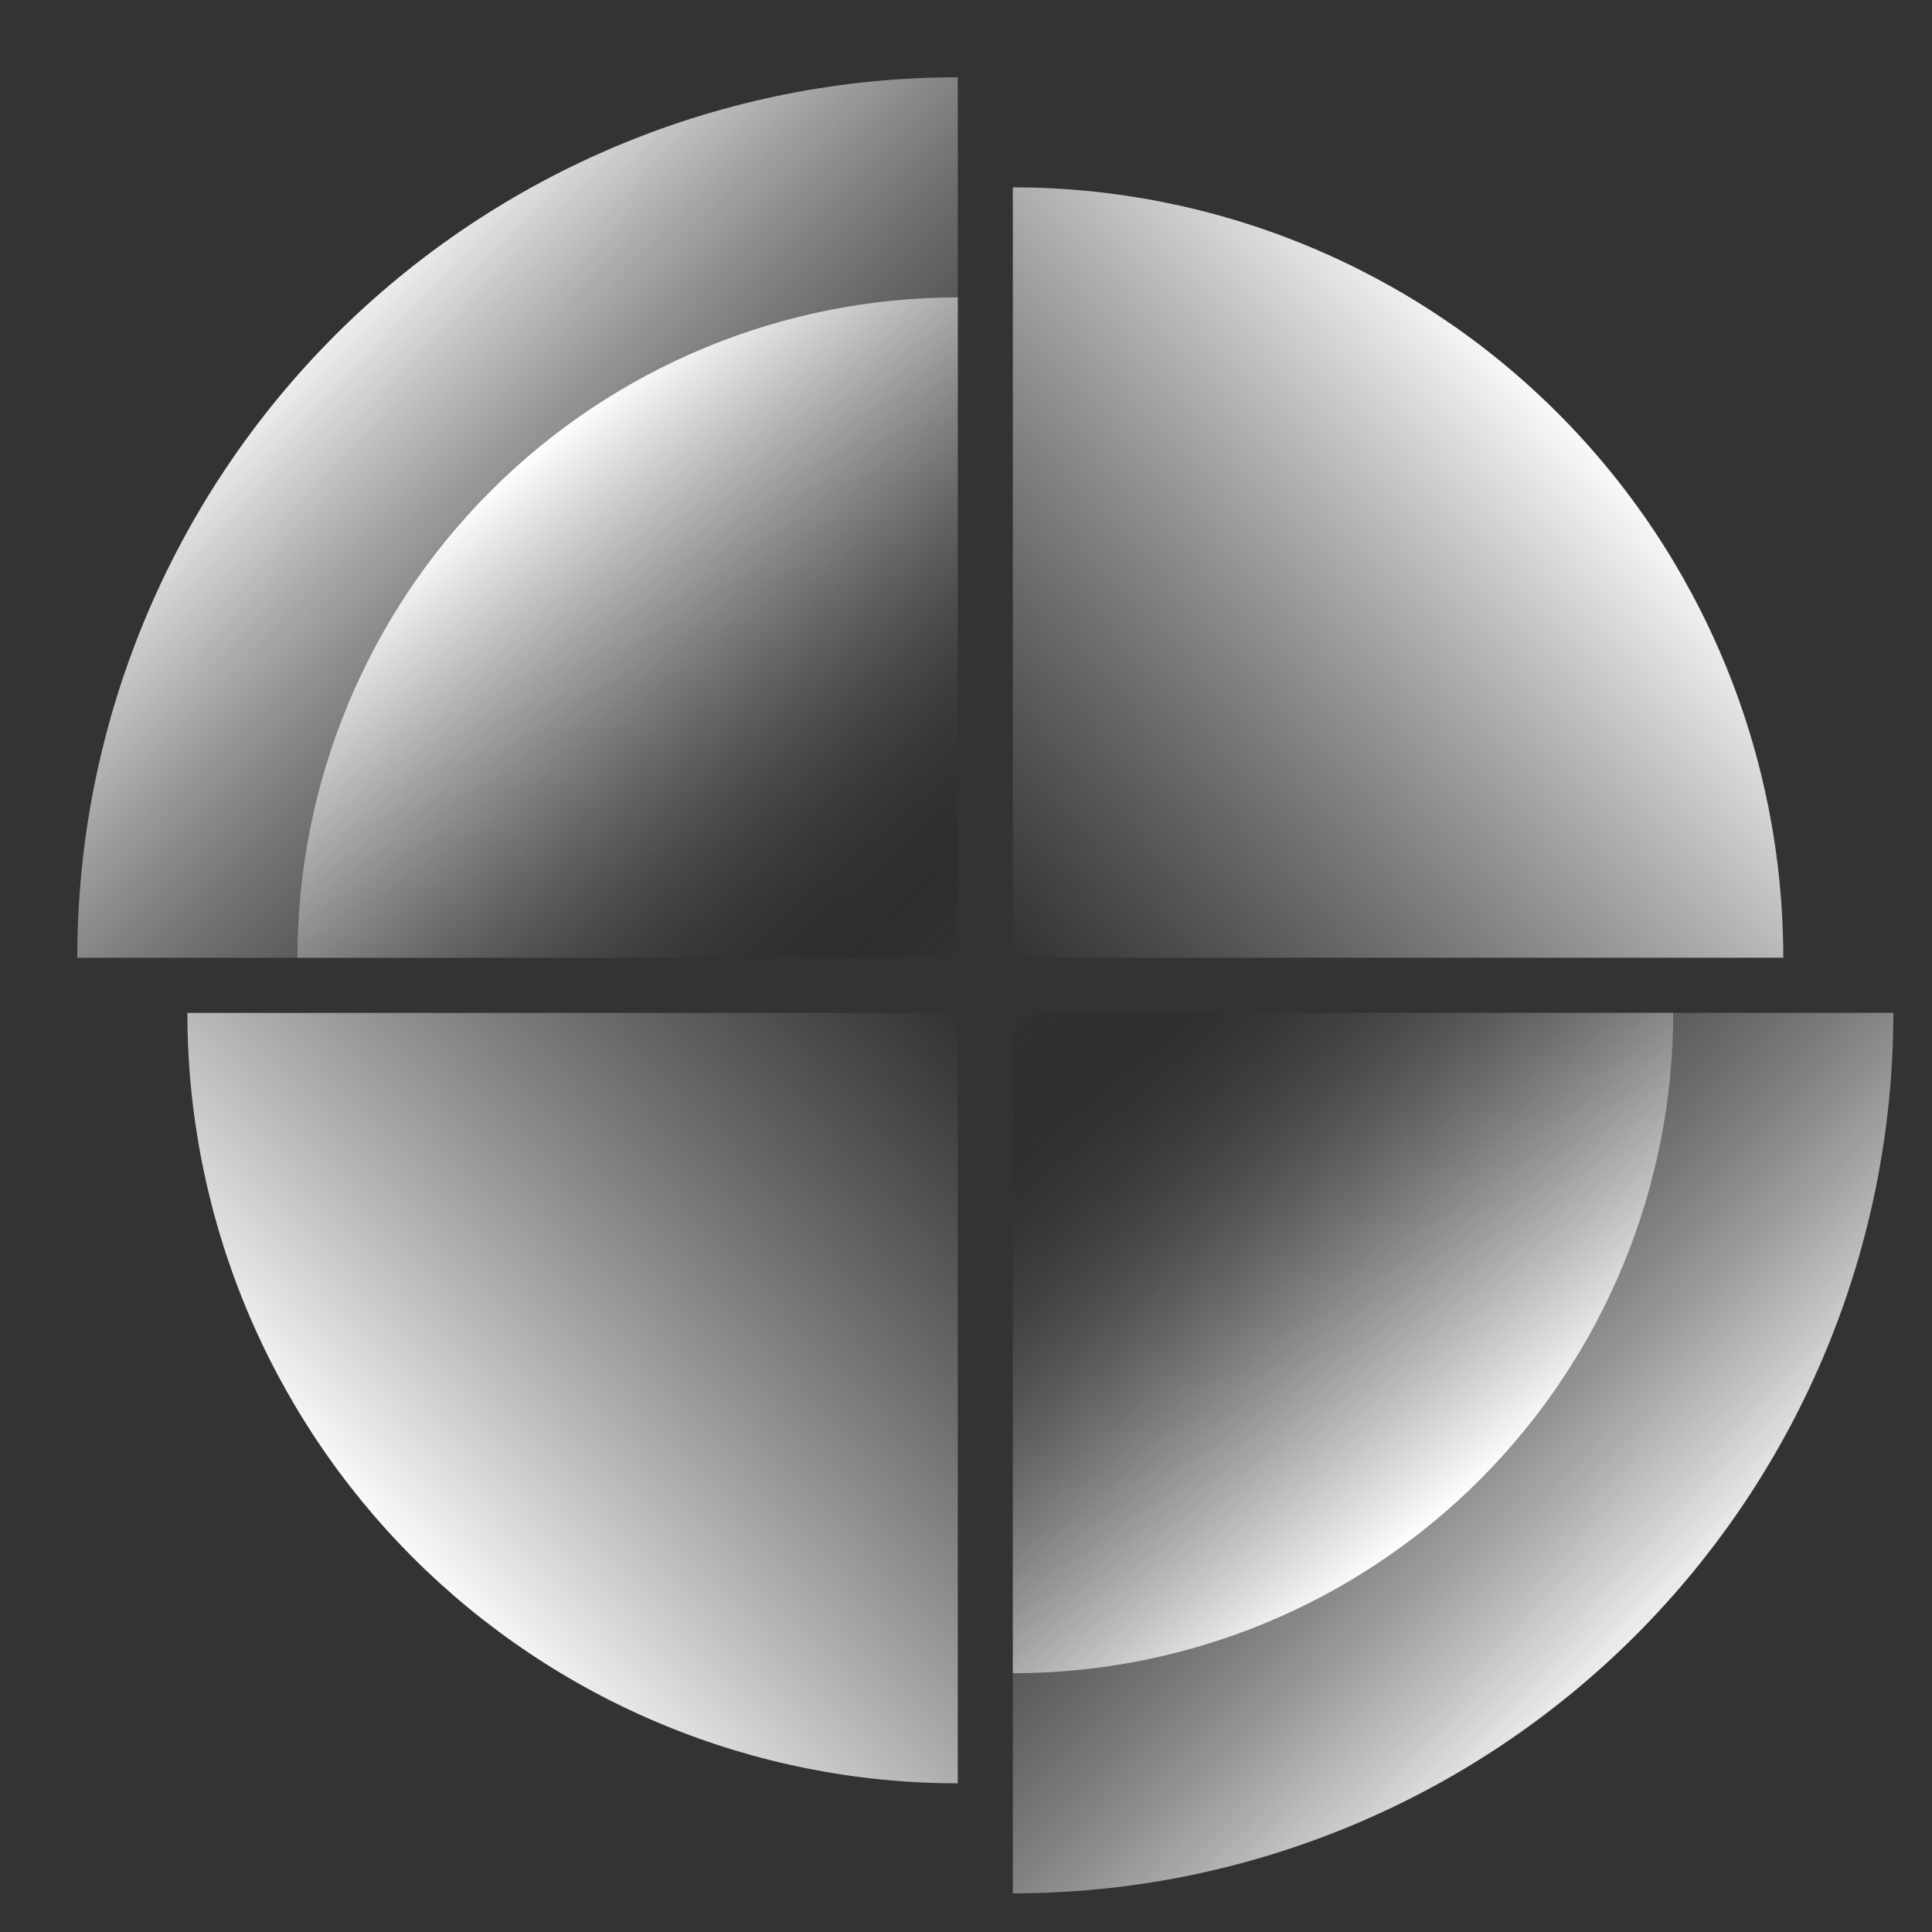
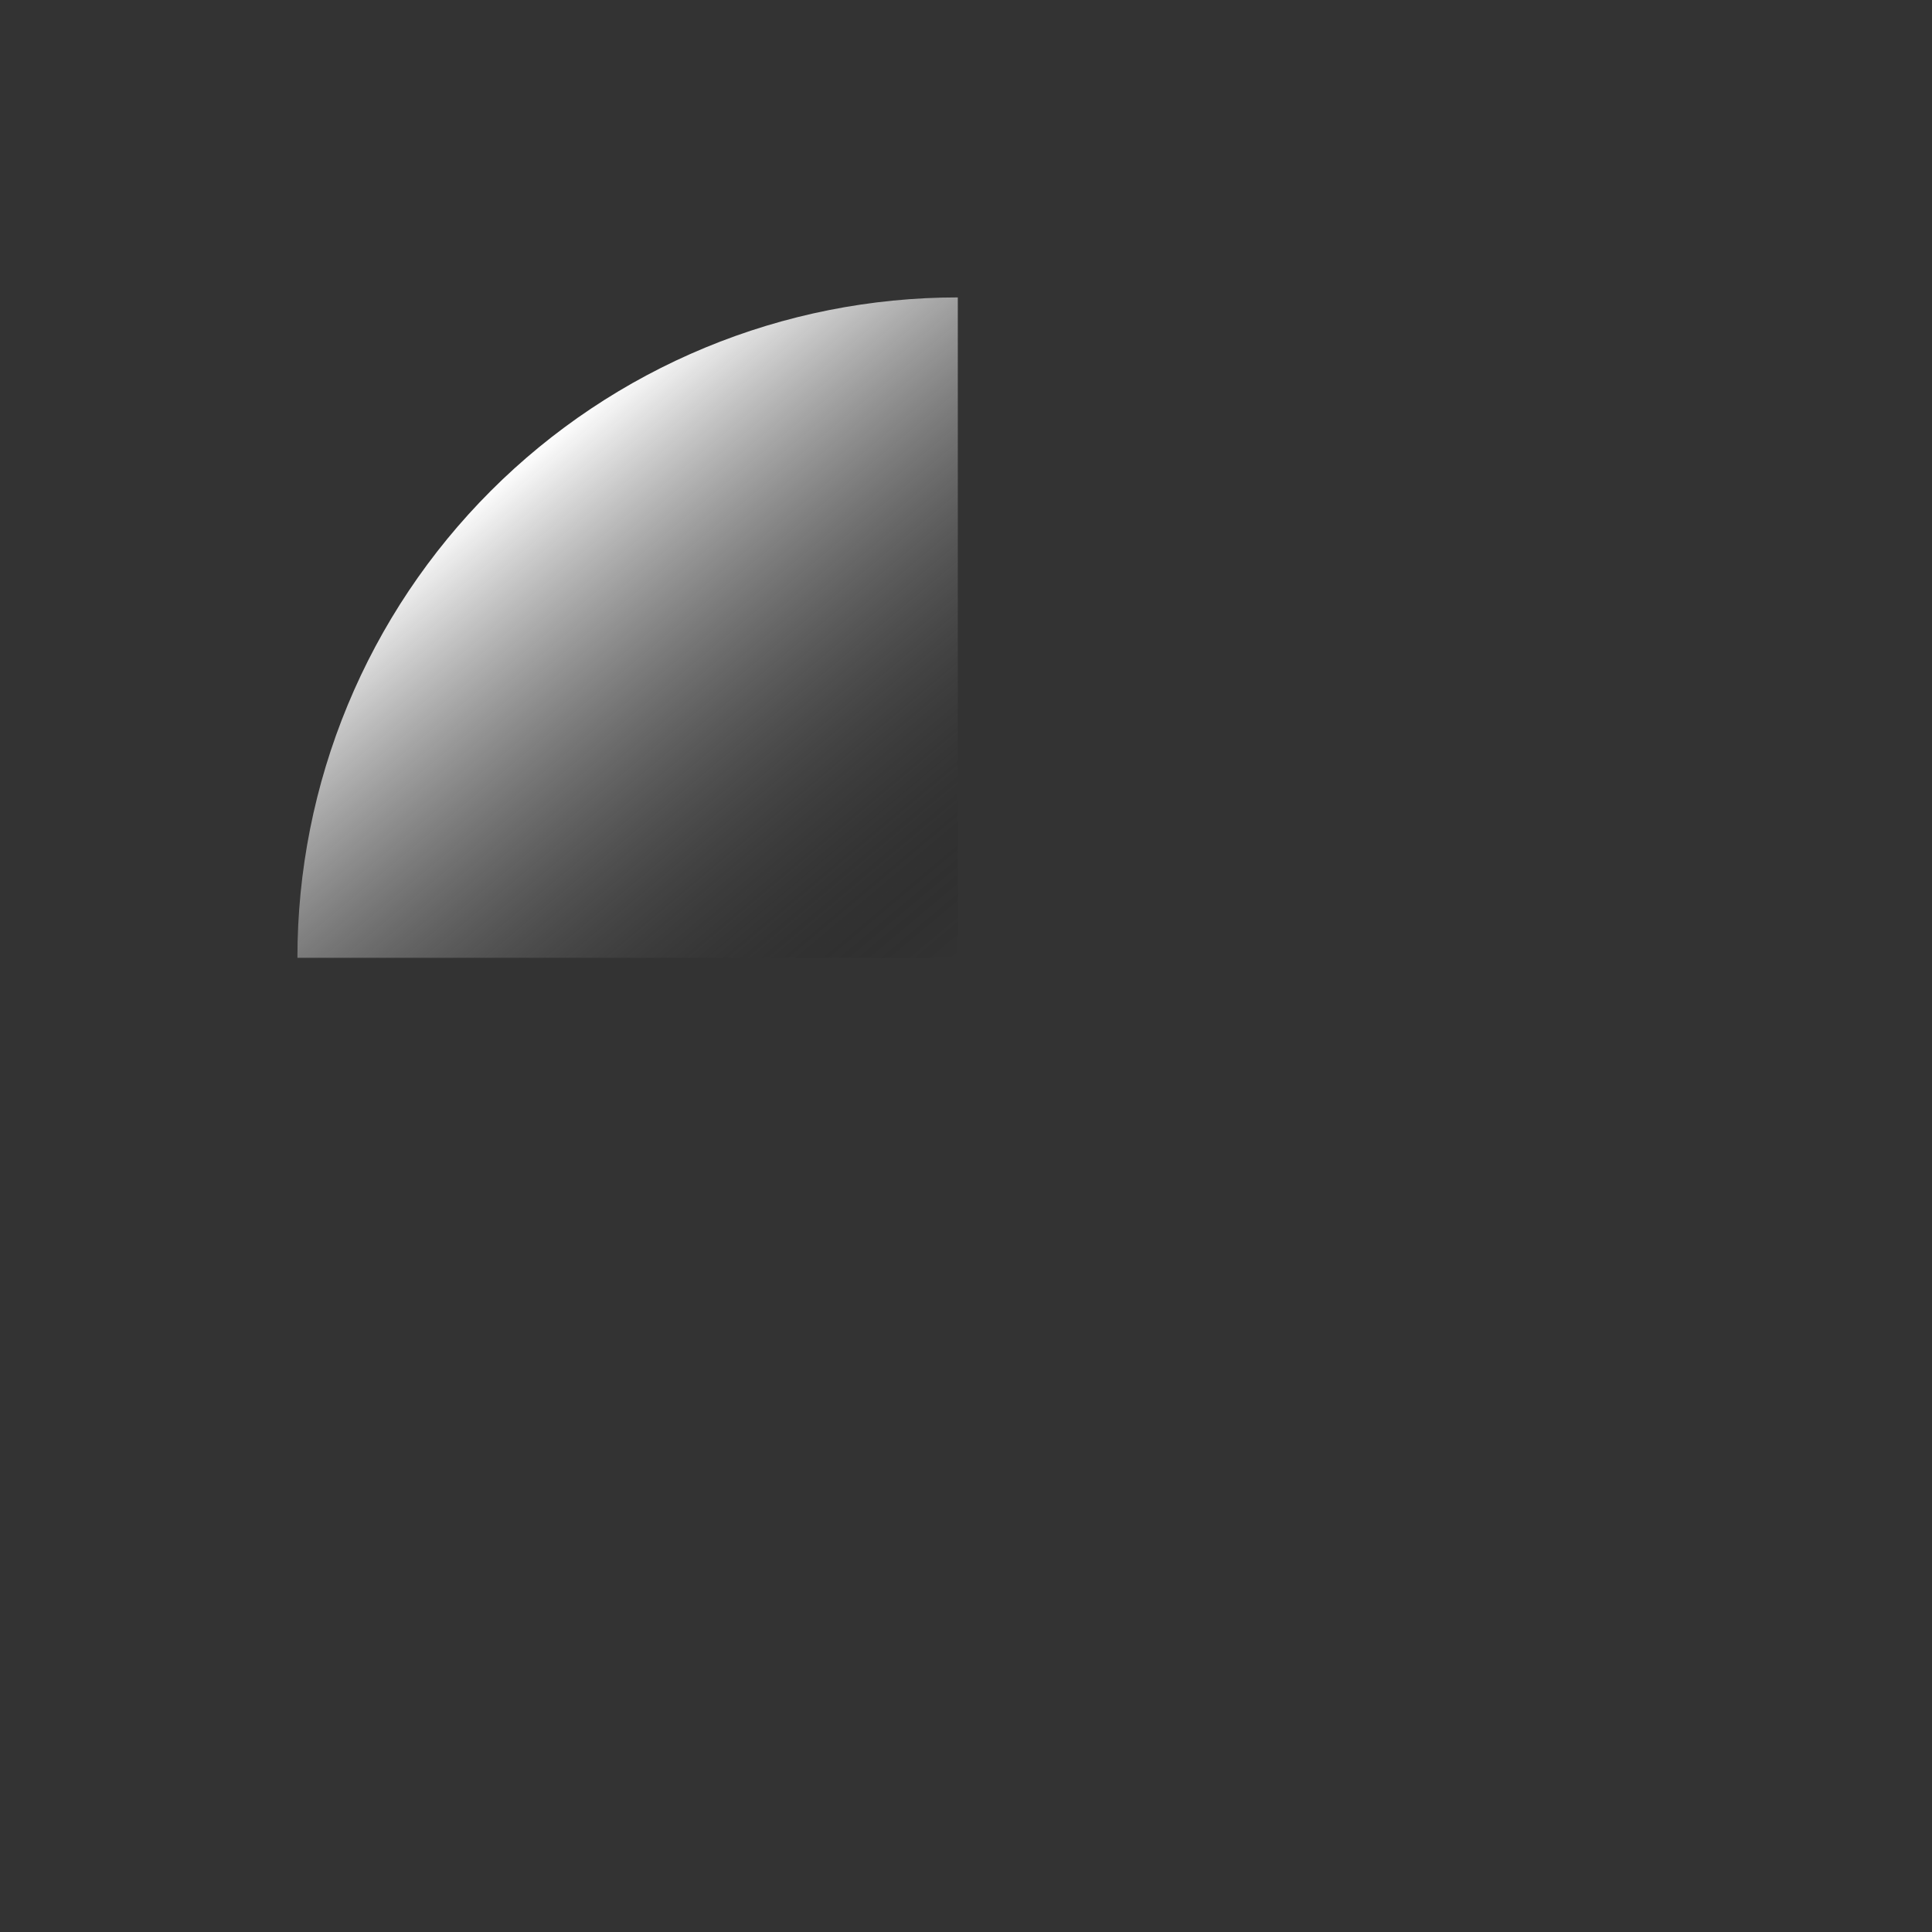
<svg xmlns="http://www.w3.org/2000/svg" width="50" height="50" viewBox="0 0 50 50" fill="none">
  <rect x="0" y="0" width="50" height="50" fill="#333333" stroke="none" />
-   <path d="M24.788 2C21.795 2 18.832 2.589 16.067 3.735C13.303 4.88 10.79 6.558 8.674 8.674C6.558 10.79 4.88 13.303 3.735 16.067C2.589 18.832 2 21.795 2 24.788L24.788 24.788V2Z" fill="url(#paint0_linear_288_1748)" />
  <path d="M24.788 7.697C22.543 7.697 20.321 8.139 18.247 8.998C16.174 9.857 14.29 11.116 12.703 12.703C11.116 14.29 9.857 16.174 8.998 18.248C8.139 20.321 7.697 22.544 7.697 24.788L24.788 24.788V16.243V7.697Z" fill="url(#paint1_linear_288_1748)" />
-   <path d="M26.212 4.848C28.83 4.848 31.423 5.363 33.842 6.365C36.261 7.367 38.46 8.836 40.311 10.688C42.163 12.539 43.632 14.737 44.633 17.157C45.636 19.576 46.151 22.169 46.151 24.787L26.212 24.787L26.212 4.848Z" fill="url(#paint2_linear_288_1748)" />
-   <path d="M26.212 49C29.205 49 32.168 48.411 34.933 47.265C37.697 46.12 40.209 44.442 42.326 42.326C44.442 40.209 46.12 37.697 47.265 34.933C48.411 32.168 49 29.205 49 26.212L26.212 26.212V49Z" fill="url(#paint3_linear_288_1748)" />
-   <path d="M26.212 43.303C28.457 43.303 30.679 42.861 32.753 42.002C34.826 41.143 36.71 39.884 38.297 38.297C39.884 36.71 41.143 34.826 42.002 32.752C42.861 30.679 43.303 28.456 43.303 26.212L26.212 26.212V34.757V43.303Z" fill="url(#paint4_linear_288_1748)" />
-   <path d="M24.788 46.152C22.17 46.152 19.577 45.637 17.158 44.635C14.739 43.633 12.54 42.164 10.689 40.312C8.837 38.461 7.369 36.263 6.366 33.843C5.364 31.424 4.849 28.831 4.849 26.213L24.788 26.213L24.788 46.152Z" fill="url(#paint5_linear_288_1748)" />
  <defs>
    <linearGradient id="paint0_linear_288_1748" x1="7.341" y1="8.765" x2="24.076" y2="25.144" gradientUnits="userSpaceOnUse">
      <stop stop-color="white" />
      <stop offset="1" stop-opacity="0" />
    </linearGradient>
    <linearGradient id="paint1_linear_288_1748" x1="13.394" y1="11.97" x2="24.432" y2="25.144" gradientUnits="userSpaceOnUse">
      <stop stop-color="white" />
      <stop offset="1" stop-opacity="0" />
    </linearGradient>
    <linearGradient id="paint2_linear_288_1748" x1="41.166" y1="10.901" x2="26.212" y2="24.787" gradientUnits="userSpaceOnUse">
      <stop stop-color="white" />
      <stop offset="1" stop-color="#C4C4C4" stop-opacity="0" />
      <stop offset="1" stop-opacity="0" />
    </linearGradient>
    <linearGradient id="paint3_linear_288_1748" x1="43.659" y1="42.235" x2="26.924" y2="25.856" gradientUnits="userSpaceOnUse">
      <stop stop-color="white" />
      <stop offset="1" stop-opacity="0" />
    </linearGradient>
    <linearGradient id="paint4_linear_288_1748" x1="37.606" y1="39.03" x2="26.568" y2="25.856" gradientUnits="userSpaceOnUse">
      <stop stop-color="white" />
      <stop offset="1" stop-opacity="0" />
    </linearGradient>
    <linearGradient id="paint5_linear_288_1748" x1="9.834" y1="40.099" x2="24.788" y2="26.213" gradientUnits="userSpaceOnUse">
      <stop stop-color="white" />
      <stop offset="1" stop-color="#C4C4C4" stop-opacity="0" />
      <stop offset="1" stop-opacity="0" />
    </linearGradient>
  </defs>
</svg>